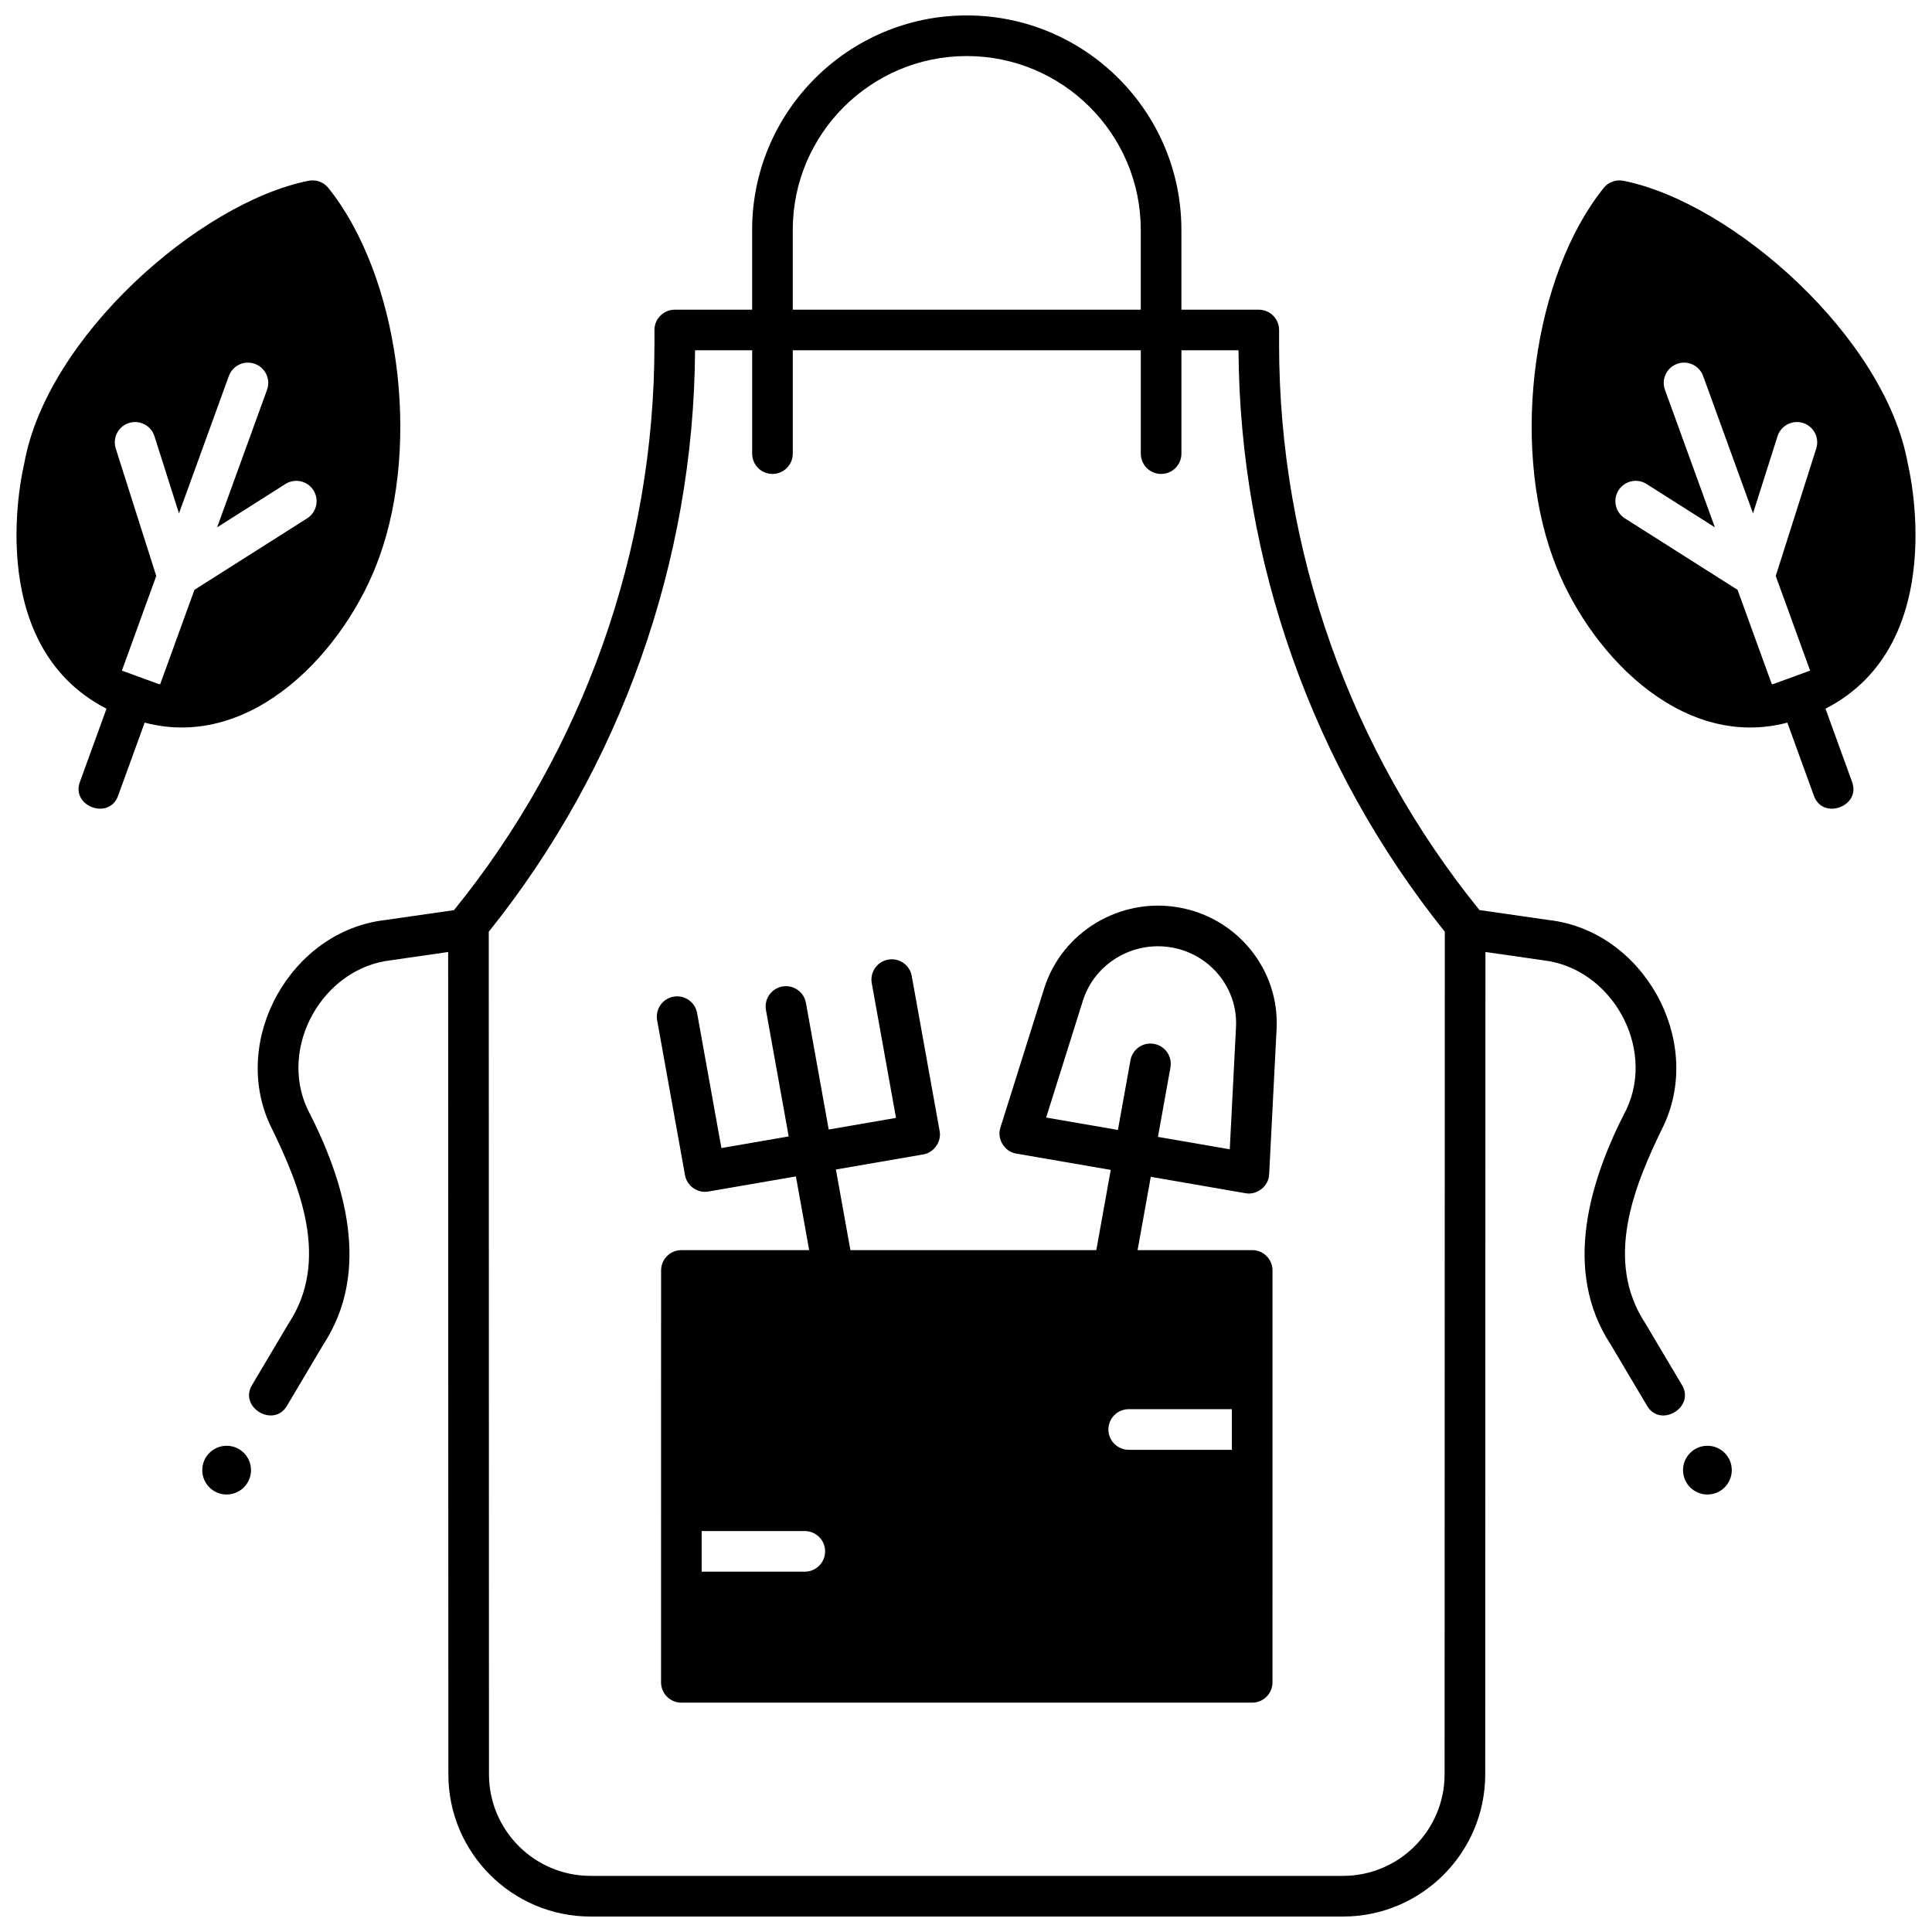
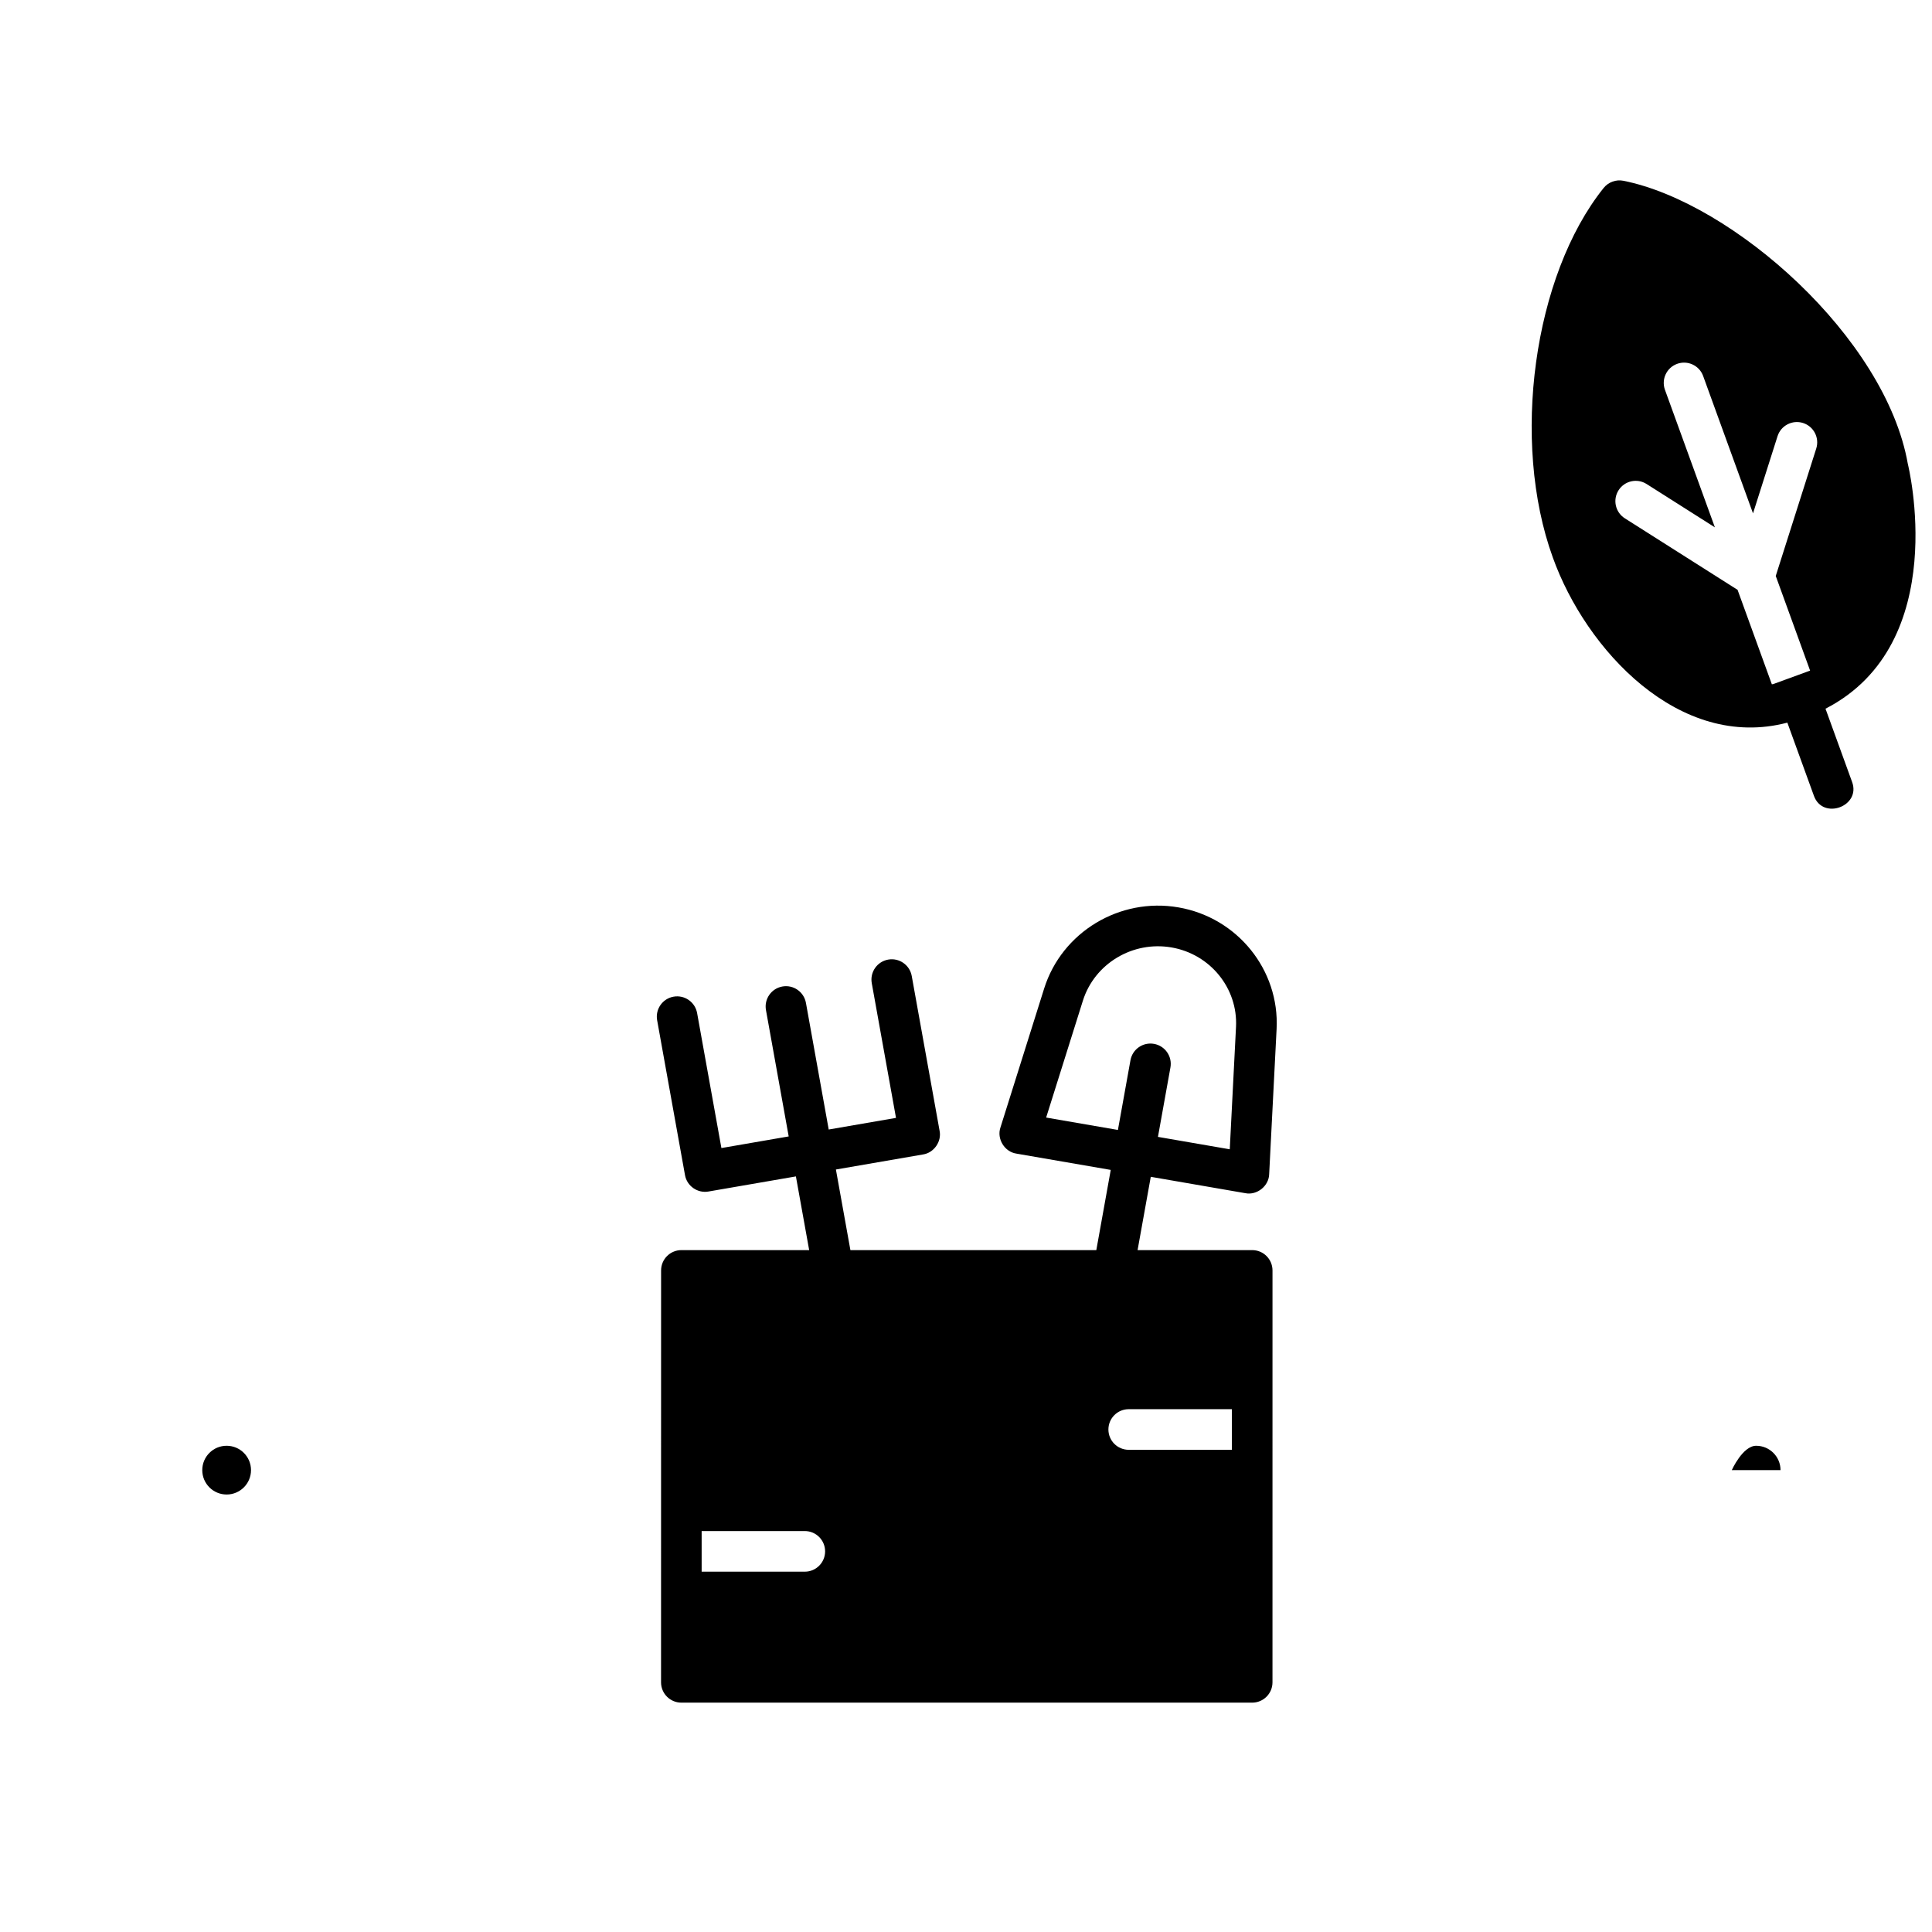
<svg xmlns="http://www.w3.org/2000/svg" width="800px" height="800px" version="1.1" viewBox="144 144 512 512">
  <defs>
    <clipPath id="c">
-       <path d="m148.09 191h102.91v168h-102.91z" />
-     </clipPath>
+       </clipPath>
    <clipPath id="b">
      <path d="m549 191h102.9v168h-102.9z" />
    </clipPath>
    <clipPath id="a">
-       <path d="m210 148.09h381v503.81h-381z" />
-     </clipPath>
+       </clipPath>
  </defs>
  <g clip-path="url(#c)">
    <path d="m231.03 193.82c-1.258-1.57-3.289-2.309-5.258-1.918-29.004 5.801-69.48 41.559-75.367 75.031 0 0-11.887 47.559 21.816 64.879l-7.027 19.359c-2.469 6.508 7.789 10.297 10.117 3.672l7.023-19.34c28.617 7.539 53.402-19.359 62.145-43.746 11.168-30.766 5.137-74.699-13.449-97.938zm-54.727 127.9 9.105-25.082-10.734-33.781c-0.898-2.832 0.668-5.859 3.5-6.762 2.832-0.895 5.859 0.668 6.758 3.5l6.5 20.453 13.215-36.402c1.016-2.793 4.102-4.238 6.894-3.223 2.793 1.016 4.238 4.102 3.223 6.894l-13.227 36.434 18.098-11.484c2.508-1.594 5.836-0.848 7.43 1.66 1.594 2.512 0.848 5.836-1.66 7.43l-29.879 18.957-9.086 25.031c-0.133-0.027-0.262-0.039-0.391-0.066z" />
  </g>
  <g clip-path="url(#b)">
    <path d="m555.52 291.76c8.742 24.387 33.523 51.285 62.145 43.746l7.023 19.34c2.328 6.625 12.59 2.836 10.117-3.672l-7.027-19.359c33.703-17.32 21.816-64.879 21.816-64.879-5.887-33.469-46.359-69.23-75.367-75.027-1.969-0.391-4 0.344-5.258 1.918-18.59 23.234-24.621 67.168-13.449 97.934zm58.43 33.52c-0.133 0.027-0.262 0.043-0.391 0.066l-9.086-25.031-29.879-18.957c-2.512-1.594-3.254-4.918-1.66-7.43 1.594-2.512 4.918-3.254 7.43-1.66l18.098 11.484-13.227-36.434c-1.016-2.793 0.43-5.883 3.223-6.894 2.797-1.012 5.883 0.43 6.894 3.223l13.215 36.402 6.5-20.453c0.898-2.832 3.93-4.394 6.758-3.5 2.832 0.902 4.398 3.926 3.5 6.762l-10.734 33.781 9.105 25.082z" />
  </g>
  <path d="m210.52 533.6c0 3.566-2.894 6.461-6.461 6.461-3.566 0-6.457-2.894-6.457-6.461s2.891-6.457 6.457-6.457c3.566 0 6.461 2.891 6.461 6.457" />
-   <path d="m602.94 533.6c0 3.566-2.891 6.461-6.457 6.461-3.57 0-6.461-2.894-6.461-6.461s2.891-6.457 6.461-6.457c3.566 0 6.457 2.891 6.457 6.457" />
+   <path d="m602.94 533.6s2.891-6.457 6.461-6.457c3.566 0 6.457 2.891 6.457 6.457" />
  <path d="m474.05 460.21c3.066 0.605 6.207-1.895 6.293-5.031l1.969-38.488c0.801-15.668-10.379-29.52-26.008-32.223-15.59-2.699-30.895 6.551-35.594 21.5l-11.582 36.832c-1.02 2.996 1.09 6.453 4.219 6.918l25.012 4.32-3.824 21.258h-65.168l-3.844-21.363 23.102-3.992c2.875-0.438 4.953-3.41 4.379-6.258l-7.383-41.035c-0.527-2.926-3.328-4.867-6.25-4.344-2.926 0.527-4.871 3.324-4.344 6.25l6.422 35.699-17.832 3.082-6.035-33.555c-0.527-2.926-3.328-4.875-6.25-4.344-2.926 0.527-4.871 3.324-4.344 6.25l6.023 33.48-17.832 3.082-6.438-35.773c-0.527-2.926-3.328-4.867-6.25-4.344-2.926 0.527-4.871 3.324-4.344 6.25l7.383 41.035c0.512 2.926 3.367 4.863 6.215 4.352l23.176-4.004 3.516 19.531h-33.859c-2.973 0-5.383 2.41-5.383 5.383l-0.012 109.16c0 2.973 2.41 5.383 5.383 5.383h151.27c2.973 0 5.383-2.41 5.383-5.383l0.004-109.16c0-2.973-2.41-5.383-5.383-5.383h-30.371l3.496-19.426zm-3.59 68.004h-27.336c-2.973 0-5.383-2.41-5.383-5.383 0-2.973 2.41-5.383 5.383-5.383h27.336zm-113.18 21.531c2.973 0 5.383 2.41 5.383 5.383 0 2.973-2.41 5.383-5.383 5.383h-27.336v-10.766zm86.305-124.77-3.324 18.473-19.02-3.285 9.734-30.961c3.09-9.832 13.195-15.906 23.492-14.121 10.266 1.773 17.613 10.828 17.09 21.062l-1.656 32.43-19.031-3.289 3.309-18.398c0.527-2.926-1.418-5.723-4.344-6.25-2.926-0.527-5.727 1.418-6.25 4.34z" />
  <g clip-path="url(#a)">
    <path d="m589.71 511-9.648-16.25c-11.047-16.773-3.09-36.414 4.867-52.562 10.598-22.746-5.512-51.484-30.434-54.363l-18.418-2.648c-34.246-42.238-53.105-95.41-53.105-149.8v-3.922c0-2.973-2.41-5.383-5.383-5.383h-20.508v-21.172c0-31.328-25.516-56.812-56.879-56.812s-56.879 25.484-56.879 56.812v21.172h-20.508c-2.973 0-5.383 2.41-5.383 5.383v3.922c0 54.395-18.863 107.58-53.121 149.82l-18.277 2.629c-24.922 2.883-41.031 31.613-30.43 54.363 7.953 16.141 15.91 35.805 4.863 52.566l-9.648 16.25c-3.644 5.941 5.746 11.562 9.258 5.496l9.648-16.25c12.785-19.562 5.644-43.25-4.242-62.336-7.688-16.5 4.008-37.344 22.086-39.434l15.195-2.188 0.055 217.94c0.004 20.77 16.906 37.668 37.68 37.668h199.42c20.77 0 37.672-16.898 37.68-37.668l0.055-217.95 15.316 2.203c18.082 2.09 29.773 22.926 22.086 39.434-9.891 19.082-17.023 42.781-4.242 62.336l9.648 16.25c3.504 6.062 12.891 0.434 9.246-5.504zm-235.62-306.1c0-25.391 20.688-46.047 46.113-46.047s46.113 20.656 46.113 46.047v21.172h-92.227zm172.74 409.32c-0.004 14.836-12.078 26.906-26.914 26.906h-199.42c-14.836 0-26.91-12.07-26.914-26.906l-0.055-223.3c34.969-43.602 54.34-98.191 54.672-154.09h15.129v27.387c0 2.973 2.41 5.383 5.383 5.383 2.973 0 5.383-2.41 5.383-5.383v-27.387h92.227v27.387c0 2.973 2.41 5.383 5.383 5.383s5.383-2.41 5.383-5.383v-27.387h15.129c0.332 55.898 19.703 110.49 54.672 154.09z" />
  </g>
</svg>